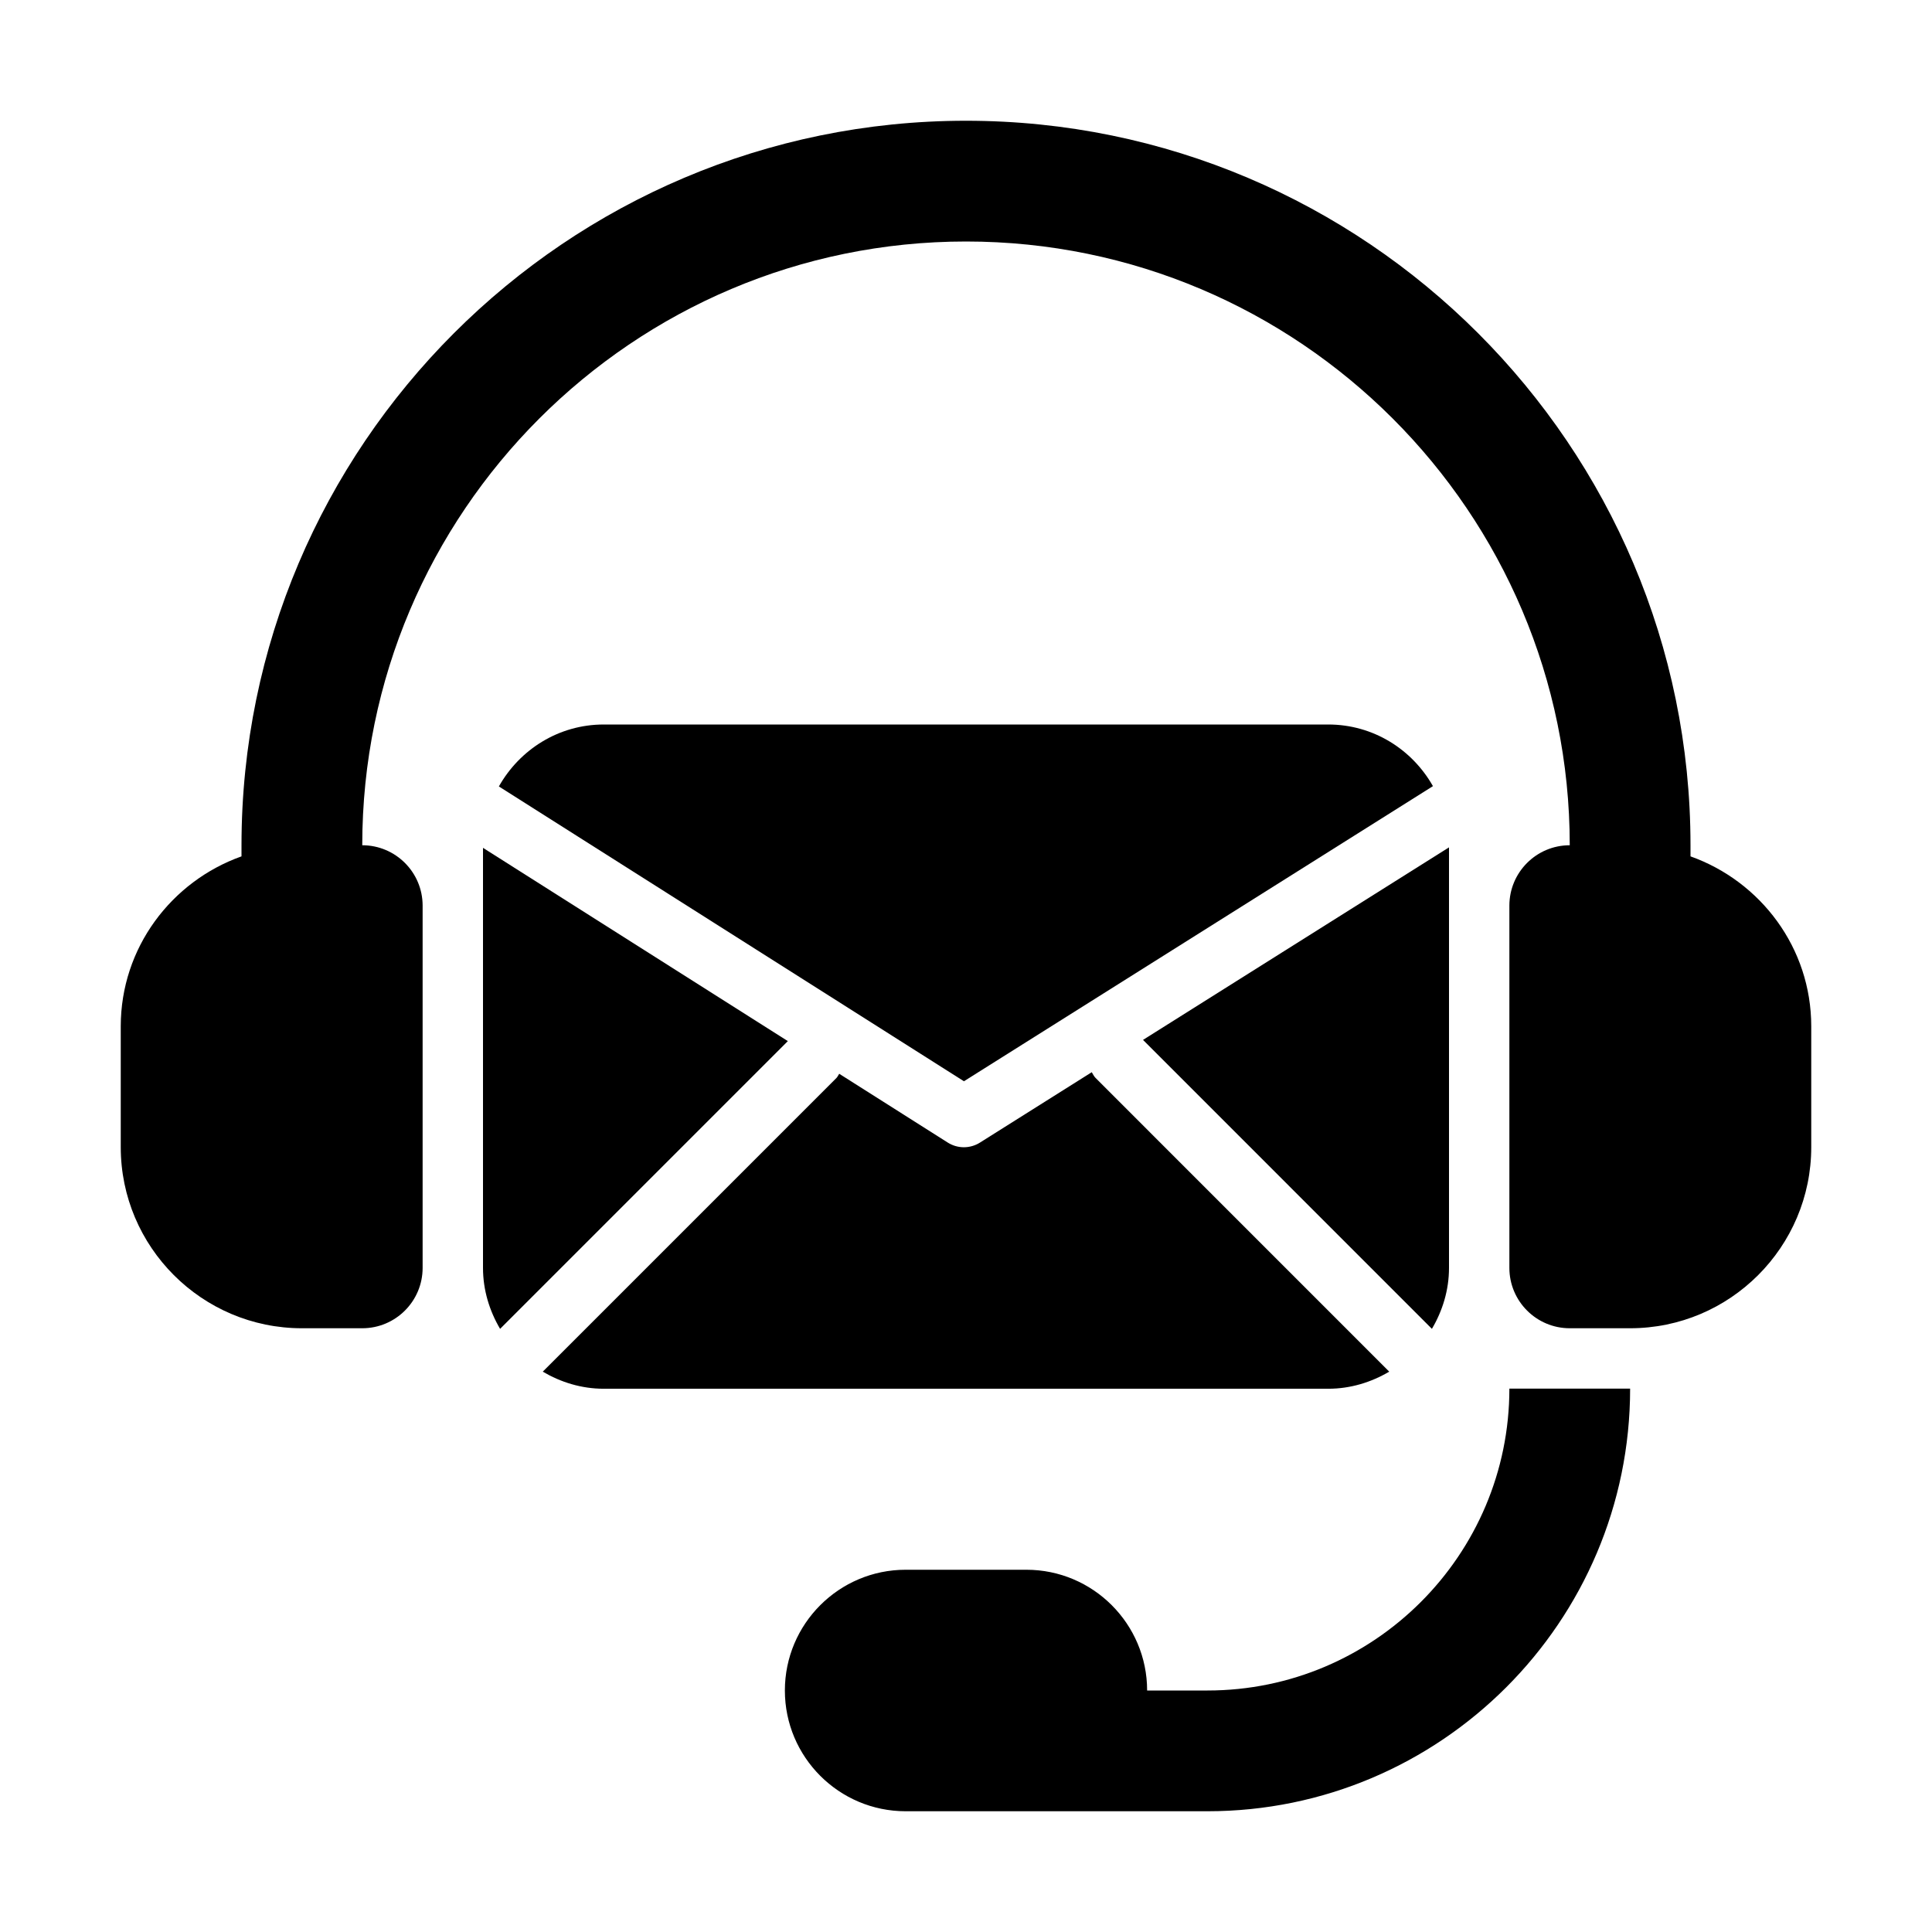
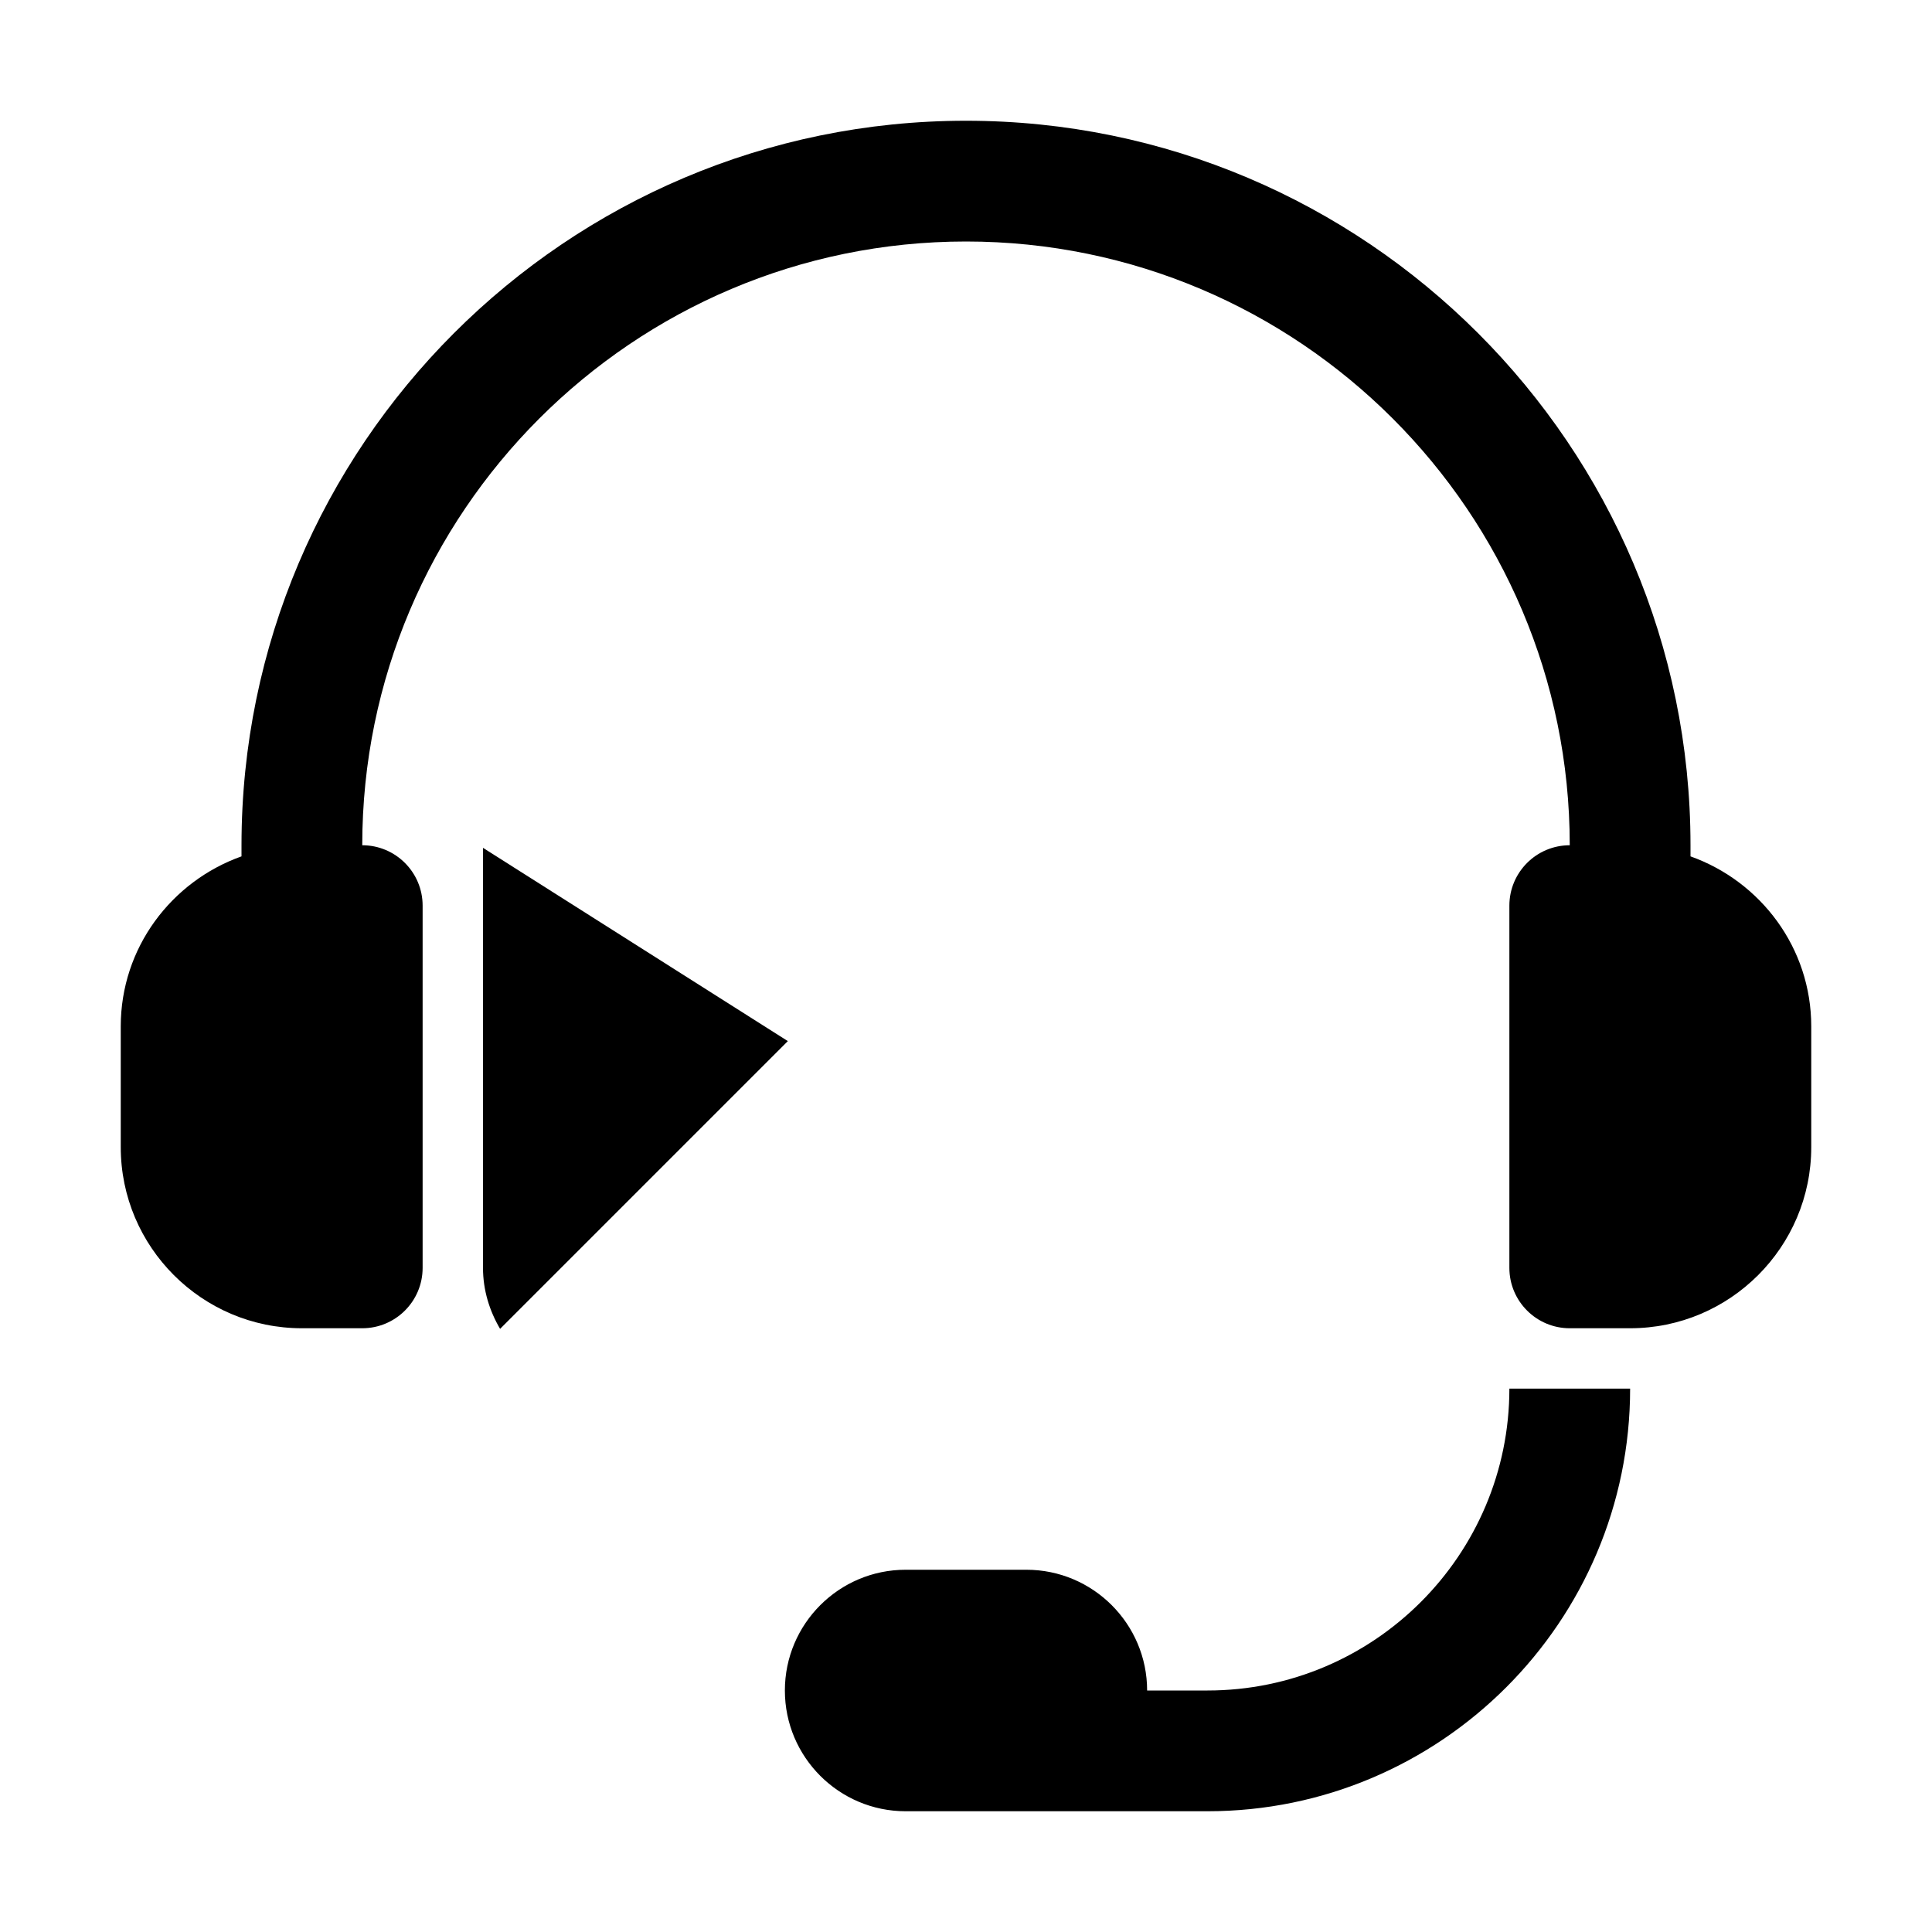
<svg xmlns="http://www.w3.org/2000/svg" viewBox="0 0 32 32">
  <g id="Guides" />
  <g id="_x32_0" />
  <g id="_x31_9" />
  <g id="_x31_8" />
  <g id="_x31_7" />
  <g id="_x31_6" />
  <g id="_x31_5" />
  <g id="_x31_4" />
  <g id="_x31_3" />
  <g id="_x31_2" />
  <g id="_x31_1" />
  <g id="_x31_0" />
  <g id="_x30_9" />
  <g id="_x30_8" />
  <g id="_x30_7">
    <path d="m28 14.184v-.184c0-6.617-5.383-12-12-12s-12 5.383-12 12v.184c-1.161.414-2 1.514-2 2.816v2c0 1.654 1.346 3 3 3h1c.552 0 1-.448 1-1v-6c0-.552-.448-1-1-1 0-5.514 4.486-10 10-10s10 4.486 10 10c-.552 0-1 .448-1 1v6c0 .552.448 1 1 1h1c1.654 0 3-1.346 3-3v-2c0-1.302-.839-2.402-2-2.816z" />
    <path d="m25 23c0 2.757-2.243 5-5 5h-1c0-1.103-.897-2-2-2h-2c-1.103 0-2 .897-2 2s.897 2 2 2h5c3.86 0 7-3.14 7-7z" />
-     <path d="m15.966 17.909 7.768-4.888c-.343-.607-.987-1.021-1.734-1.021h-12c-.749 0-1.394.417-1.737 1.026z" />
-     <path d="m18.146 17.854c-.028-.028-.043-.063-.063-.095l-1.852 1.166c-.081.051-.174.077-.266.077-.093 0-.186-.026-.268-.078l-1.797-1.139c-.016.023-.026.049-.046.07l-4.864 4.864c.297.175.64.283 1.01.283h12c.37 0 .713-.108 1.01-.283z" />
-     <path d="m23.717 22.01c.175-.297.283-.64.283-1.01v-6.965l-5.068 3.189z" />
    <path d="m13.049 17.244-5.049-3.201v6.957c0 .37.108.713.283 1.01z" />
  </g>
  <g id="_x30_6" />
  <g id="_x30_5" />
  <g id="_x30_4" />
  <g id="_x30_3" />
  <g id="_x30_2" />
  <g id="_x30_1" />
</svg>